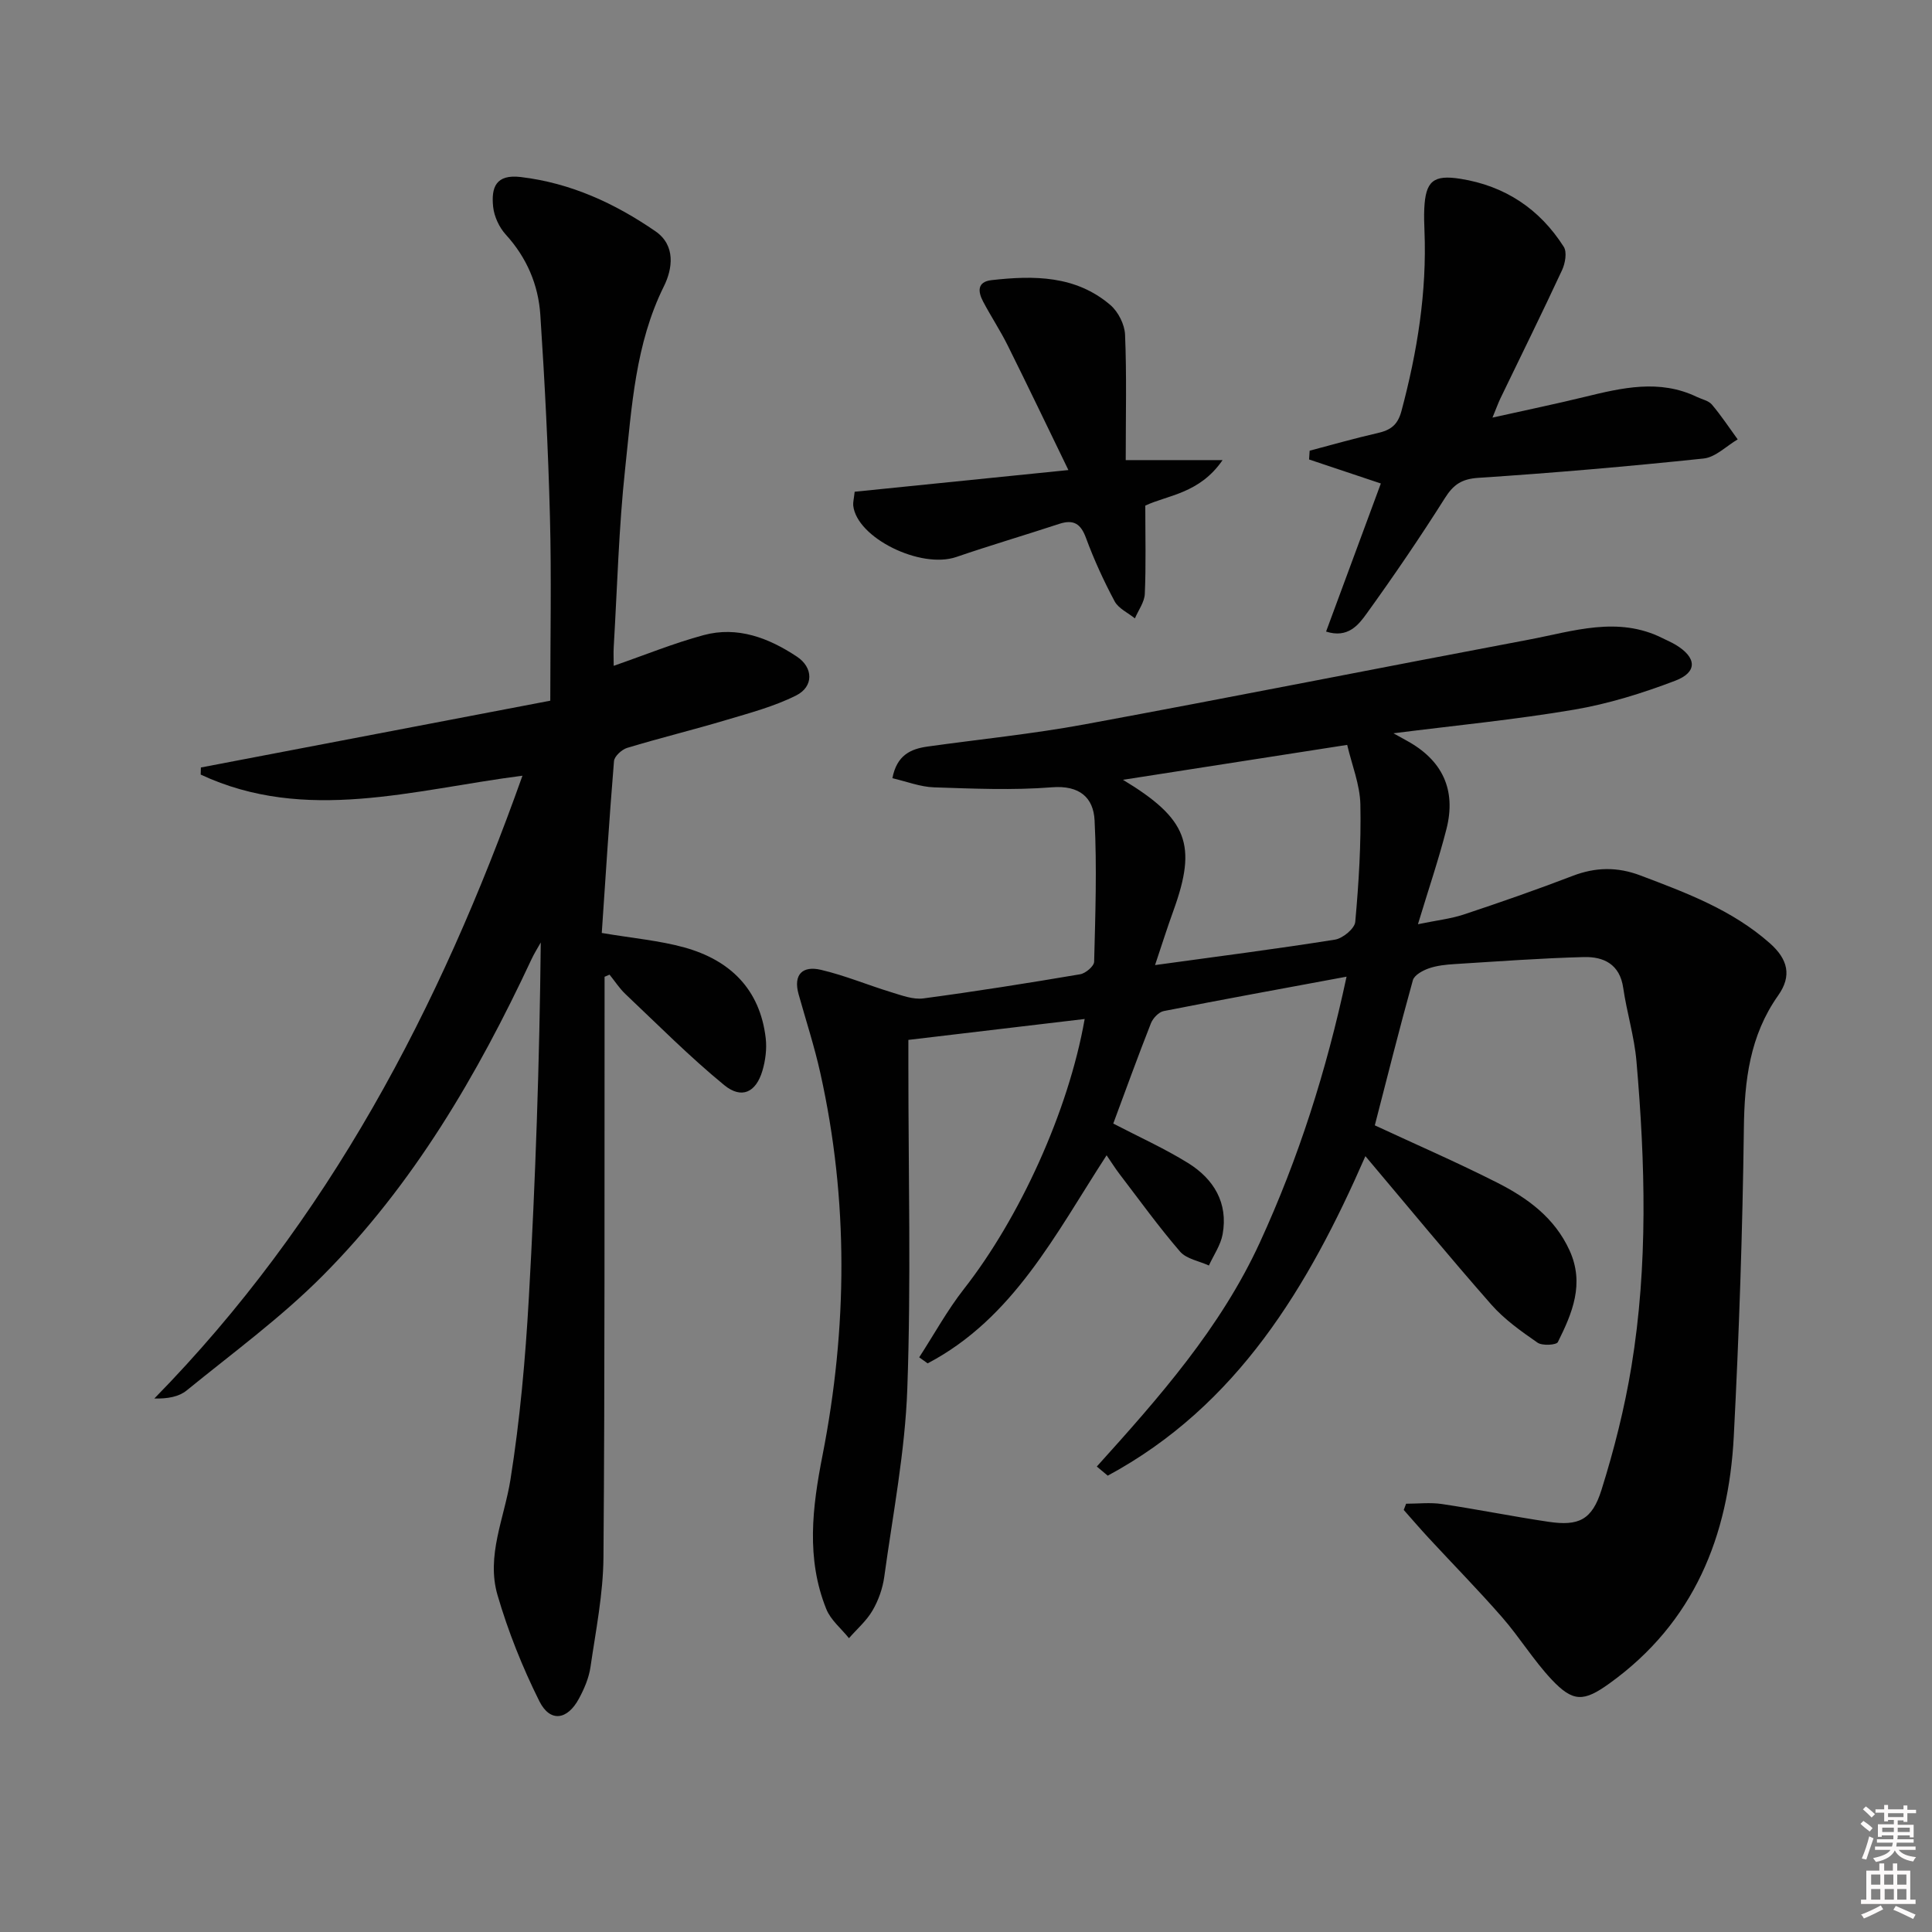
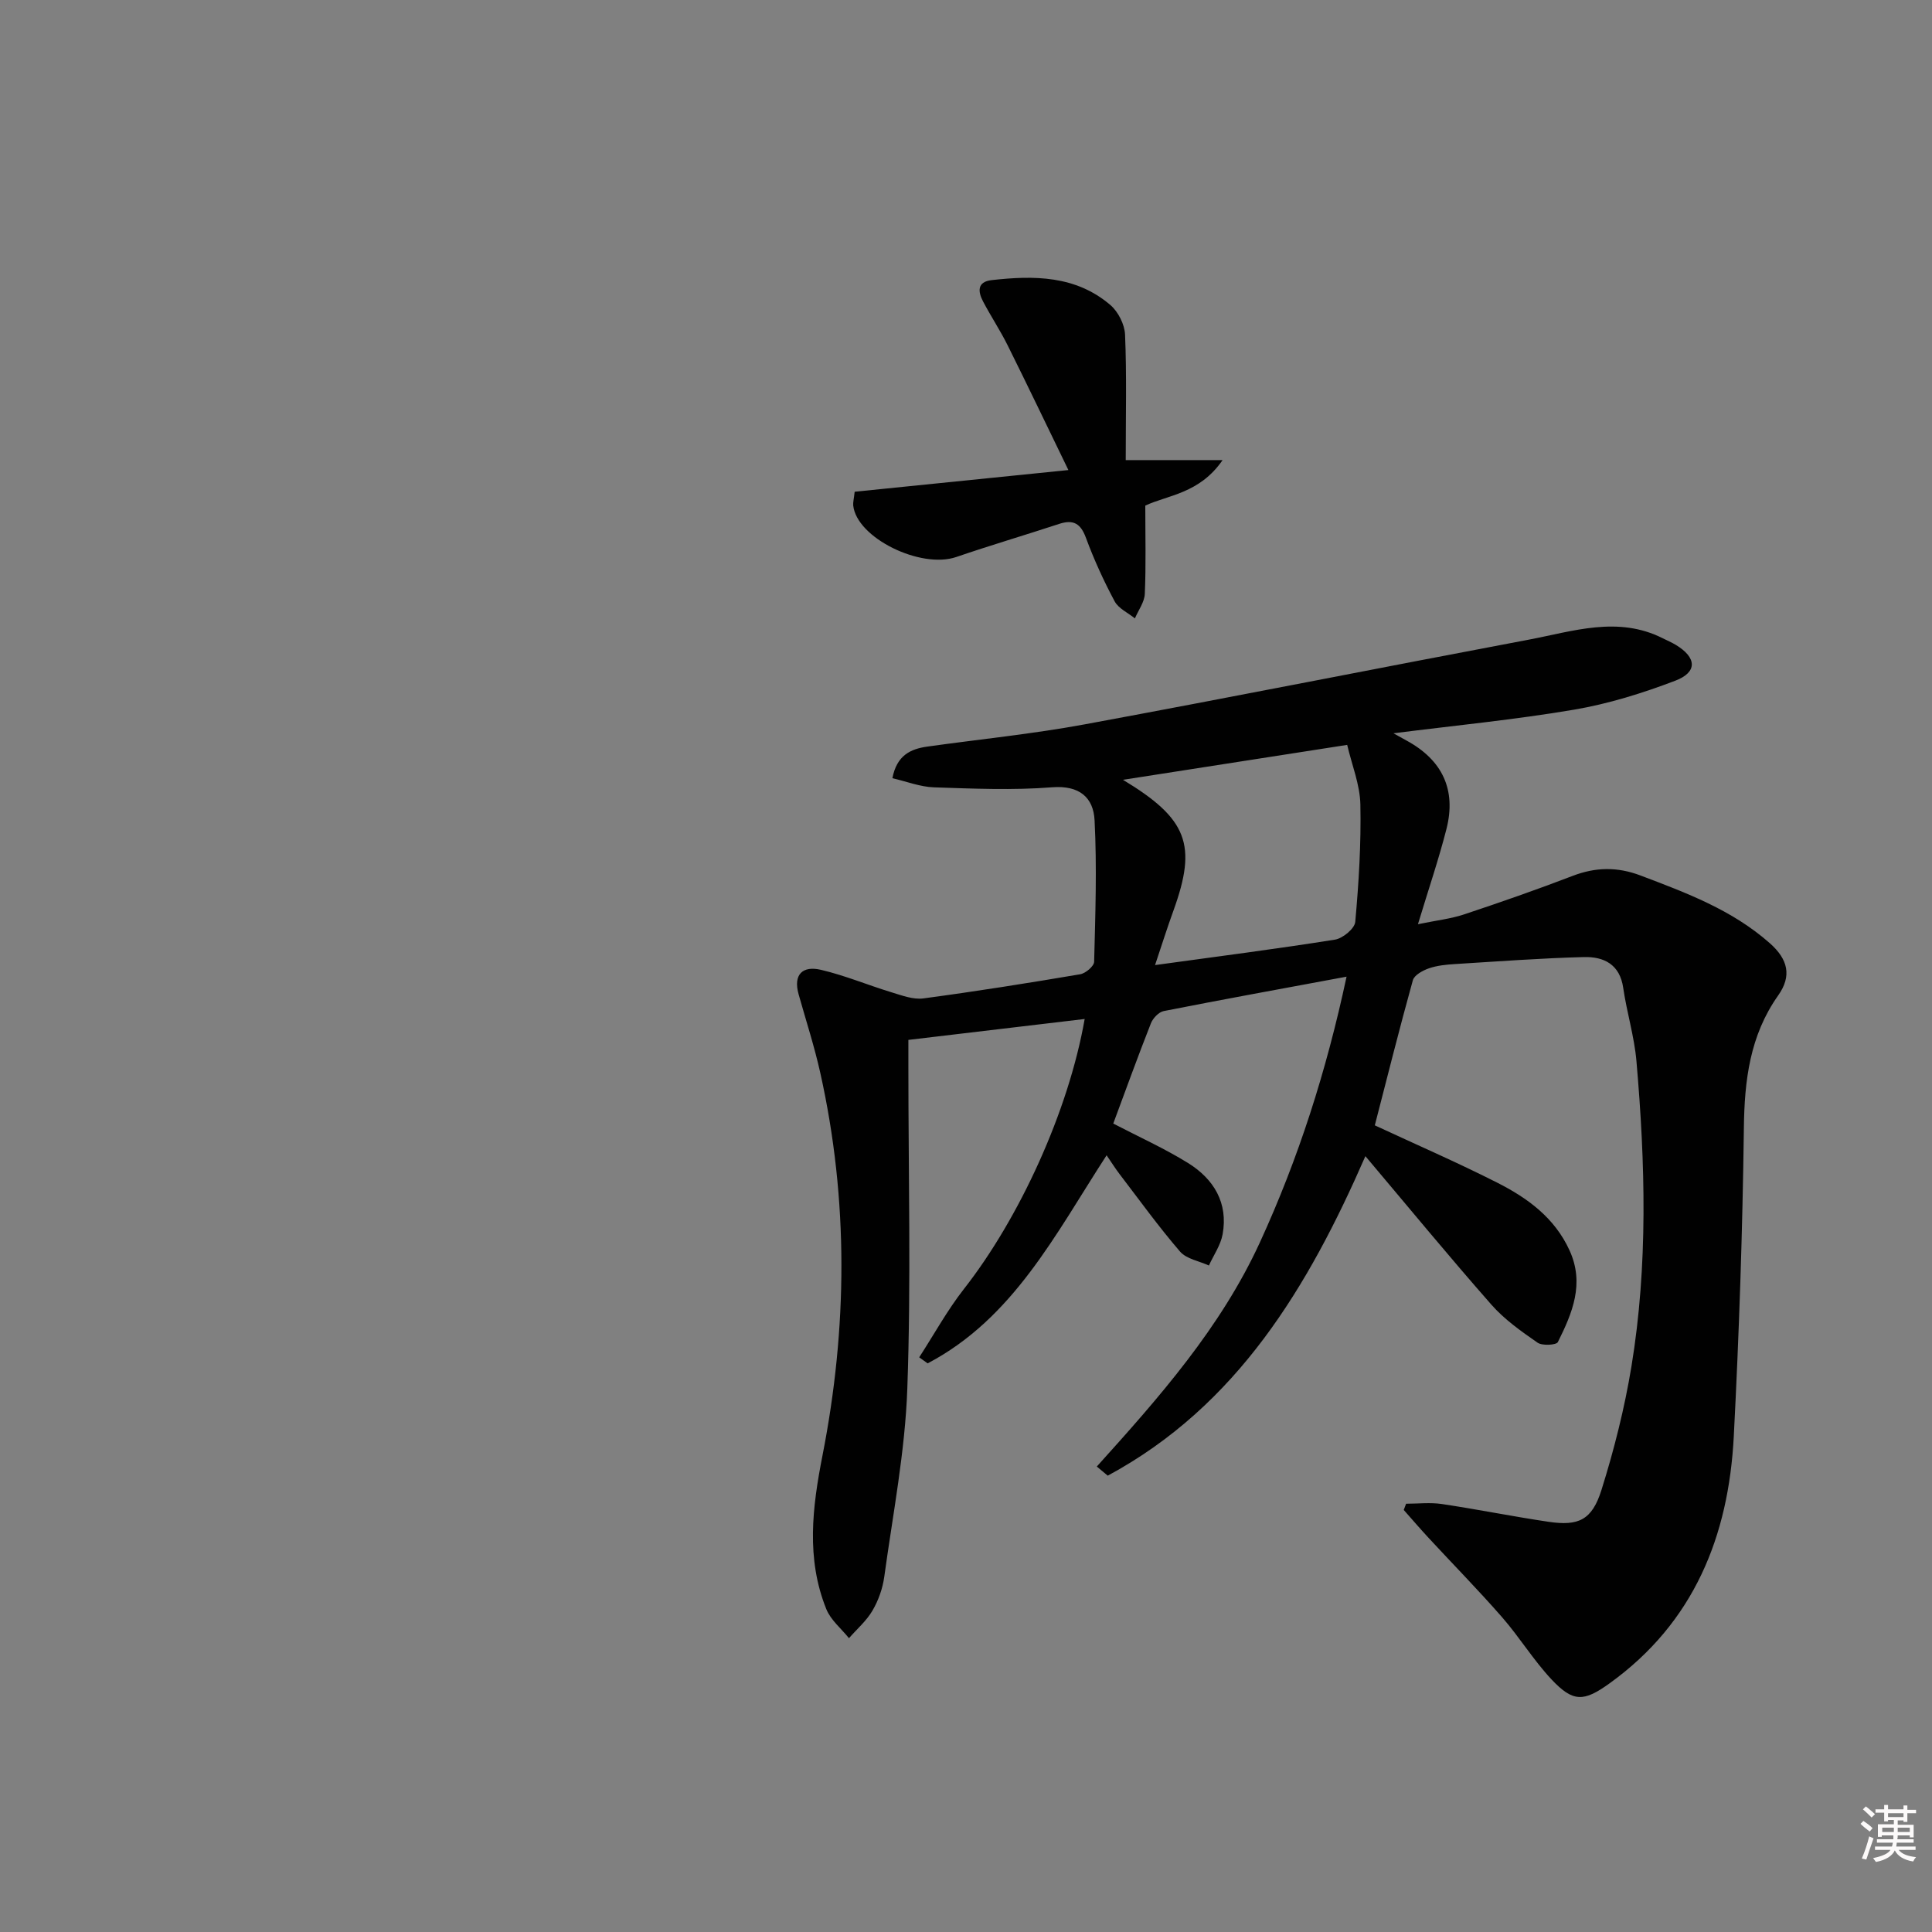
<svg xmlns="http://www.w3.org/2000/svg" enable-background="new 0 0 400 400" viewBox="0 0 400 400">
  <rect x="0" y="0" width="400" height="400" fill="#808080" stroke="none" />
  <path d="m385.2 377.6.6-.6c.6.4 1.3.9 1.9 1.5l-.6.7c-.8-.6-1.4-1.1-1.9-1.6zm.3 7.1c.6-1.4 1.1-2.9 1.5-4.5.3.1.6.3.9.4-.5 1.4-1 2.9-1.5 4.4l-.9-.2zm.2-10.1.6-.6c.7.5 1.3 1.1 1.9 1.6l-.7.7c-.6-.6-1.2-1.2-1.8-1.7zm8.4-.8h.8v.9h1.8v.7h-1.8v1.8h-.8v-.3h-1.2v.9h3.3v2.6h-.8v-.4h-2.5c0 .3 0 .6-.1.8h3.4v.7h-3.5c0 .3-.1.6-.1.8h4v.7h-3.5c.7.9 1.9 1.3 3.6 1.5-.2.2-.4.5-.6.9-1.9-.3-3.2-1.1-3.8-2.3-.5 1.1-1.8 2-3.9 2.4-.2-.3-.4-.5-.6-.8 1.9-.4 3.1-.9 3.6-1.7h-3.2v-.7h3.5c.1-.2.1-.5.2-.8h-3.3v-.7h3.4c0-.2 0-.5 0-.8h-2.4v.3h-.8v-2.6h3.3v-.9h-1.2v.3h-.8v-1.8h-1.8v-.7h1.8v-.9h.8v.9h3.2zm-4.4 5.5h2.4c0-.3 0-.6 0-.9h-2.4zm1.2-3.1h3.2v-.8h-3.2zm4.4 2.2h-2.4v.9h2.5v-.9z" fill="#fcfafa" />
-   <path d="m389.2 385.8h.9v1.5h1.8v-1.5h.9v1.5h2.7v6h1.1v.9h-11.3v-.9h1.1v-6h2.7v-1.5zm.2 8.7.5.8c-1.2.6-2.5 1.3-4 1.9-.2-.3-.3-.6-.6-.8 1.6-.6 3-1.3 4.1-1.9zm-2-4.3h1.9v-2.1h-1.9zm0 3.1h1.9v-2.2h-1.9zm2.7-3.1h1.9v-2.1h-1.9zm.1 3.1h1.9v-2.2h-1.9zm2.3 1.3c1.4.6 2.7 1.2 4.1 1.8l-.5.9c-1.5-.7-2.8-1.4-4.1-1.9zm2.2-6.5h-1.9v2.1h1.9zm-1.9 5.2h1.9v-2.2h-1.9z" fill="#fcfafa" />
  <g fill="#010101">
    <path d="m227.08 303.63c12.91-14.31 25.63-28.7 33.77-46.41 7.98-17.39 13.75-35.41 17.94-55.01-13.17 2.45-25.53 4.69-37.85 7.12-1.03.2-2.23 1.47-2.65 2.52-2.73 6.93-5.26 13.93-7.8 20.77 5.36 2.79 10.63 5.16 15.5 8.18 5.3 3.3 8.32 8.24 7.14 14.75-.41 2.25-1.86 4.31-2.84 6.46-2.03-.93-4.64-1.35-5.97-2.88-4.43-5.14-8.42-10.68-12.55-16.08-.87-1.14-1.64-2.37-2.66-3.86-10.59 16.31-19.29 33.75-37.05 43.08-.58-.42-1.17-.83-1.75-1.25 3.07-4.73 5.8-9.73 9.26-14.15 11.47-14.64 21.64-36.75 25-55.9-12.16 1.44-24.04 2.85-36.5 4.33v5.72c0 22.16.57 44.34-.22 66.47-.46 13.02-2.99 25.98-4.77 38.95-.33 2.42-1.21 4.91-2.44 7.01-1.24 2.13-3.22 3.83-4.87 5.72-1.6-2-3.79-3.76-4.7-6.04-4.2-10.45-2.89-21.05-.78-31.8 5.17-26.38 5.42-52.82-.45-79.17-1.22-5.49-2.97-10.86-4.49-16.28-1.18-4.18.87-5.97 4.61-5.09 4.96 1.16 9.71 3.16 14.6 4.65 2.15.65 4.49 1.55 6.61 1.27 10.86-1.45 21.68-3.17 32.47-5 1.12-.19 2.87-1.67 2.89-2.59.25-9.76.59-19.55.09-29.29-.24-4.7-3.12-7.28-8.81-6.83-8.11.64-16.31.28-24.46.01-2.84-.1-5.64-1.21-8.59-1.89.91-4.75 3.76-6.06 7.25-6.55 10.85-1.52 21.79-2.61 32.56-4.6 30.67-5.66 61.26-11.75 91.91-17.53 9.2-1.73 18.48-4.98 27.78-.29.89.45 1.82.84 2.67 1.35 4.36 2.62 4.58 5.66-.1 7.44-6.77 2.58-13.82 4.78-20.94 5.99-12.19 2.07-24.54 3.26-37.39 4.89 1.14.63 1.92 1.07 2.7 1.5 7.41 4.02 10.35 10.18 8.27 18.33-1.59 6.23-3.67 12.33-5.9 19.7 3.87-.8 6.79-1.12 9.51-2.02 7.55-2.51 15.07-5.13 22.5-7.98 4.75-1.83 9.26-1.91 14.04-.1 9.51 3.6 18.97 7.11 26.79 14.02 3.79 3.35 4.6 6.78 1.74 10.83-5.86 8.29-6.98 17.55-7.1 27.46-.27 21.29-.99 42.58-2.09 63.84-1.07 20.66-8.25 38.55-25.72 51.12-5.32 3.83-7.53 3.97-12.03-.83-3.73-3.98-6.62-8.74-10.22-12.86-4.9-5.61-10.14-10.94-15.2-16.41-1.76-1.9-3.44-3.86-5.16-5.8.16-.43.33-.86.49-1.29 2.47 0 4.99-.3 7.4.06 7.38 1.1 14.71 2.59 22.09 3.68 6.21.92 9-.35 10.96-6.6 2.62-8.35 4.78-16.92 6.2-25.55 3.45-20.98 2.87-42.12 1.04-63.21-.44-5.1-2-10.09-2.74-15.18-.7-4.88-4.02-6.48-8.12-6.38-8.92.23-17.83.9-26.73 1.45-1.82.11-3.7.3-5.4.89-1.26.44-3 1.39-3.3 2.45-2.79 10.03-5.32 20.14-7.88 30.05 8.51 3.96 17.04 7.66 25.31 11.85 6.28 3.18 11.91 7.25 15.01 14.05 3.15 6.9.56 12.99-2.42 18.97-.31.63-3.23.8-4.2.13-3.39-2.35-6.87-4.81-9.57-7.88-8.77-9.97-17.21-20.23-26.08-30.74-11.8 27.02-26.52 51.68-53.34 66.15-.75-.63-1.51-1.26-2.27-1.89zm12.06-103.82c13.07-1.8 25.2-3.35 37.26-5.27 1.61-.26 4.07-2.29 4.19-3.67.73-8.08 1.23-16.22 1.06-24.33-.09-4.1-1.76-8.17-2.73-12.32-15.89 2.48-30.81 4.8-46.42 7.23 13.41 8.09 15.36 13.48 10.47 27.02-1.29 3.55-2.43 7.16-3.83 11.34z" />
-     <path d="m125.17 202.23v5.25c-.04 38.32.07 76.64-.23 114.96-.06 7.58-1.59 15.17-2.69 22.72-.33 2.25-1.29 4.49-2.38 6.51-2.4 4.47-5.98 4.98-8.2.55-3.51-7.03-6.47-14.45-8.67-21.99-2.36-8.12 1.41-15.91 2.68-23.87 1.98-12.43 3.1-25.05 3.81-37.64 1.38-24.4 2.21-48.83 2.47-73.59-.65 1.16-1.37 2.29-1.93 3.5-11.2 23.96-24.47 46.65-43.23 65.5-8.63 8.68-18.65 16-28.17 23.76-1.59 1.29-3.88 1.72-6.68 1.66 36-36.75 59.07-80.72 76.22-128.95-22.62 2.9-44.91 9.91-66.62-.23.01-.49.03-.98.04-1.47 23.99-4.59 47.97-9.17 72.34-13.83 0-13.14.26-25.6-.07-38.05-.36-13.95-1.07-27.89-1.99-41.82-.41-6.24-2.81-11.87-7.16-16.64-1.36-1.49-2.4-3.74-2.61-5.74-.42-4.01.54-6.78 5.71-6.17 10.38 1.24 19.47 5.44 27.89 11.23 4.24 2.92 3.55 7.77 1.76 11.38-5.94 11.97-6.65 24.97-8.03 37.78-1.32 12.21-1.63 24.54-2.36 36.81-.08 1.27-.01 2.55-.01 4 6.46-2.24 12.42-4.68 18.6-6.35 7.05-1.91 13.51.59 19.32 4.44 3.45 2.28 3.49 6.23-.15 8.05-4.52 2.27-9.53 3.6-14.42 5.06-6.82 2.04-13.75 3.73-20.56 5.79-1.12.34-2.65 1.74-2.73 2.75-.98 11.88-1.73 23.77-2.53 35.57 6.42 1.09 11.9 1.56 17.11 3 9.43 2.62 15.64 8.63 16.83 18.76.26 2.22-.05 4.65-.69 6.8-1.33 4.45-4.29 5.89-7.9 2.94-7.15-5.86-13.69-12.46-20.42-18.82-1.26-1.19-2.22-2.69-3.32-4.05-.34.15-.68.29-1.03.44z" />
-     <path d="m309 86.46c6.81-1.52 12.94-2.79 19.02-4.27 7.8-1.9 15.56-3.75 23.33 0 1.04.5 2.38.76 3.07 1.56 1.93 2.28 3.59 4.8 5.35 7.22-2.34 1.37-4.59 3.7-7.05 3.96-15.51 1.63-31.06 2.98-46.63 4-3.47.23-5.17 1.39-6.95 4.21-5.14 8.14-10.57 16.1-16.2 23.91-1.7 2.36-3.89 5.15-8.39 3.71 3.85-10.41 7.61-20.57 11.34-30.66-5.16-1.73-10.01-3.35-14.86-4.97.04-.61.08-1.21.12-1.82 4.68-1.23 9.33-2.57 14.04-3.64 2.65-.6 4.17-1.61 4.96-4.55 3.28-12.27 5.29-24.66 4.77-37.4-.06-1.5-.11-3-.04-4.49.26-5.69 1.82-7.11 7.49-6.21 9.21 1.46 16.41 6.24 21.39 14.08.71 1.11.3 3.43-.36 4.84-4.13 8.89-8.48 17.68-12.74 26.51-.48 1-.86 2.08-1.66 4.01z" />
    <path d="m176.95 101.81c14.51-1.47 28.73-2.91 44.25-4.49-4.32-8.9-8.38-17.38-12.56-25.79-1.55-3.12-3.49-6.04-5.11-9.12-1.05-2-1.28-4.06 1.75-4.41 8.76-.99 17.44-.99 24.61 5.15 1.62 1.39 2.95 4.01 3.04 6.13.35 8.29.14 16.6.14 25.98h20.05c-4.77 6.95-11.38 7.24-16 9.42 0 6.39.16 12.34-.1 18.27-.07 1.72-1.34 3.39-2.05 5.08-1.43-1.16-3.4-2.04-4.2-3.54-2.26-4.23-4.27-8.62-5.93-13.12-1.1-2.99-2.6-3.87-5.56-2.9-7.08 2.33-14.24 4.43-21.29 6.85-7.38 2.53-20.63-3.96-21.34-10.67-.06-.64.13-1.3.3-2.84z" />
  </g>
</svg>